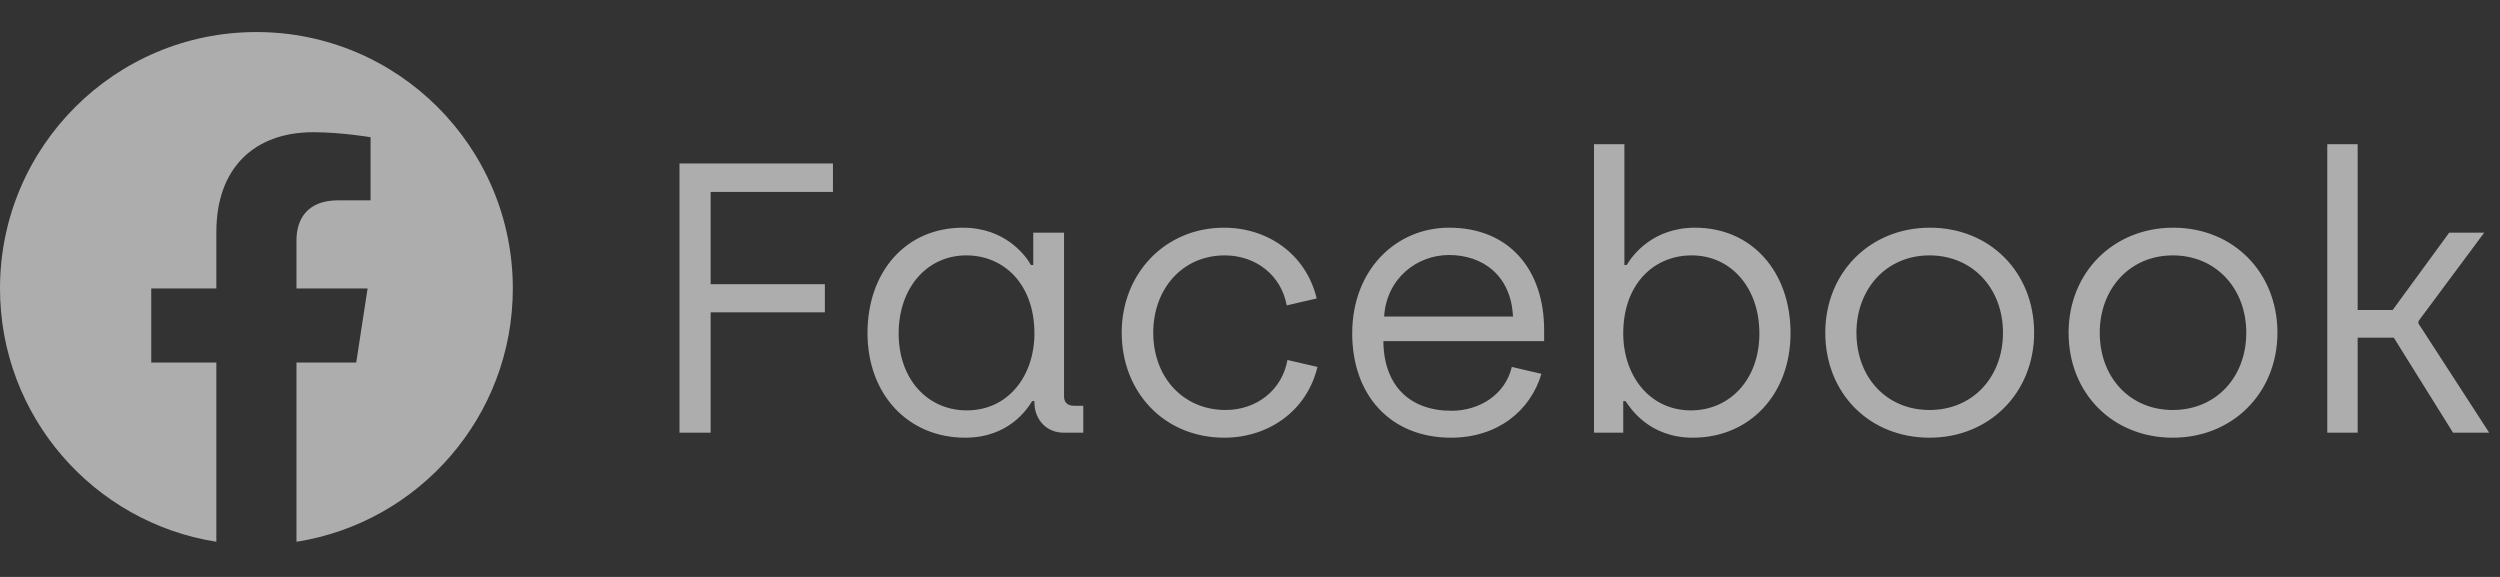
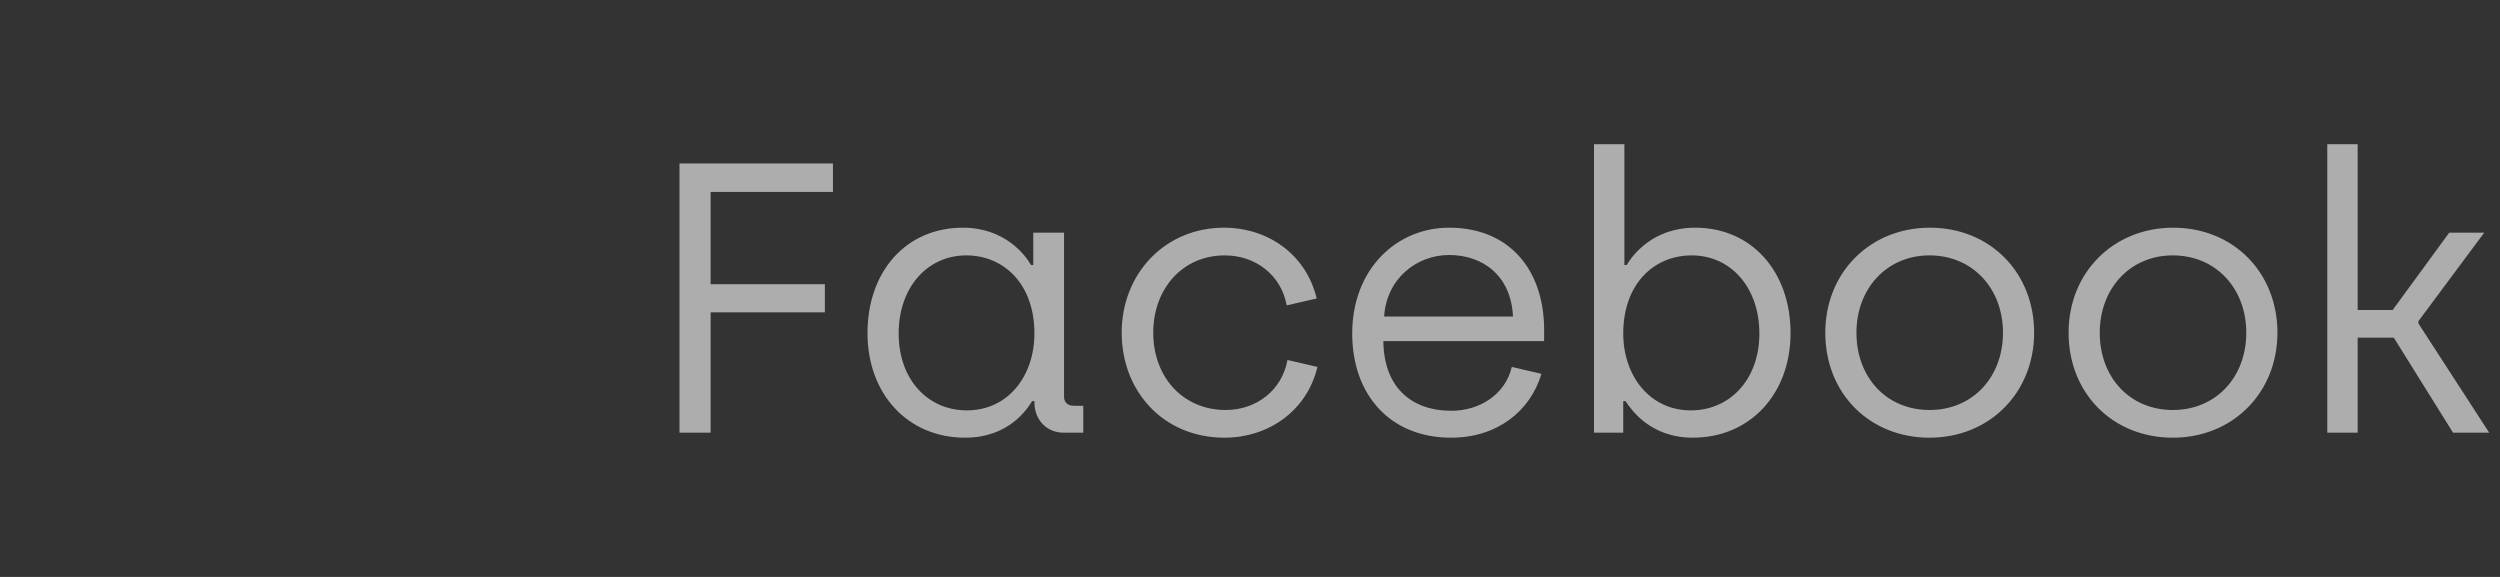
<svg xmlns="http://www.w3.org/2000/svg" width="78" height="18" viewBox="0 0 78 18" fill="none">
  <rect x="0" y="0" width="78" height="18" fill="#333333" stroke="none" />
  <g opacity="0.6" clip-path="url(#clip0_34_926)">
    <path d="M16 9C16 4.582 12.418 1 8 1C3.582 1 0 4.582 0 9C0 12.993 2.925 16.303 6.75 16.903V11.312H4.719V9H6.75V7.237C6.75 5.232 7.944 4.125 9.772 4.125C10.647 4.125 11.562 4.281 11.562 4.281V6.25H10.554C9.56 6.25 9.25 6.867 9.25 7.5V9H11.469L11.114 11.312H9.25V16.903C13.075 16.303 16 12.993 16 9Z" fill="white" />
  </g>
  <path opacity="0.6" d="M21.2 13.5V5.1H25.988V5.988H22.172V8.868H25.736V9.744H22.172V13.5H21.2ZM30.114 13.656C28.326 13.656 27.066 12.3 27.066 10.392C27.066 8.472 28.266 7.104 30.042 7.104C31.338 7.104 31.986 7.944 32.166 8.268H32.238V7.26H33.198V12.372C33.198 12.564 33.318 12.66 33.51 12.66H33.798V13.5H33.186C32.67 13.5 32.286 13.116 32.274 12.576V12.516H32.202C32.046 12.768 31.47 13.656 30.114 13.656ZM30.162 12.804C31.47 12.804 32.274 11.712 32.274 10.404C32.274 8.856 31.314 7.968 30.15 7.968C28.926 7.968 28.038 8.976 28.038 10.404C28.038 11.856 28.962 12.804 30.162 12.804ZM38.201 13.656C36.317 13.656 34.997 12.228 34.997 10.38C34.997 8.532 36.353 7.104 38.189 7.104C39.545 7.104 40.745 7.92 41.081 9.312L40.145 9.528C39.977 8.592 39.185 7.968 38.213 7.968C36.881 7.968 35.981 9.024 35.981 10.38C35.981 11.784 36.929 12.792 38.237 12.792C39.209 12.792 40.001 12.168 40.169 11.232L41.105 11.448C40.769 12.84 39.557 13.656 38.201 13.656ZM45.273 13.656C43.377 13.656 42.189 12.324 42.189 10.404C42.189 8.412 43.557 7.104 45.213 7.104C47.097 7.104 48.177 8.424 48.177 10.296V10.644H43.161C43.173 12.036 43.989 12.816 45.285 12.816C46.161 12.816 46.965 12.312 47.169 11.448L48.093 11.664C47.745 12.828 46.713 13.656 45.273 13.656ZM43.185 9.876H47.205C47.145 8.58 46.245 7.956 45.213 7.956C44.193 7.956 43.257 8.7 43.185 9.876ZM52.817 13.656C51.461 13.656 50.873 12.744 50.717 12.516H50.645V13.5H49.733V4.5H50.681V8.268H50.753C50.945 7.944 51.581 7.104 52.889 7.104C54.653 7.104 55.865 8.472 55.865 10.392C55.865 12.3 54.593 13.656 52.817 13.656ZM52.757 12.804C53.957 12.804 54.893 11.856 54.893 10.404C54.893 8.976 54.005 7.968 52.781 7.968C51.605 7.968 50.645 8.856 50.645 10.404C50.645 11.712 51.461 12.804 52.757 12.804ZM60.201 13.656C58.329 13.656 56.949 12.276 56.949 10.38C56.949 8.496 58.353 7.104 60.213 7.104C62.097 7.104 63.465 8.508 63.465 10.38C63.465 12.252 62.073 13.656 60.201 13.656ZM60.201 12.792C61.545 12.792 62.493 11.772 62.493 10.38C62.493 9 61.545 7.968 60.201 7.968C58.857 7.968 57.921 9.012 57.921 10.38C57.921 11.784 58.869 12.792 60.201 12.792ZM67.792 13.656C65.92 13.656 64.54 12.276 64.54 10.38C64.54 8.496 65.944 7.104 67.804 7.104C69.688 7.104 71.056 8.508 71.056 10.38C71.056 12.252 69.664 13.656 67.792 13.656ZM67.792 12.792C69.136 12.792 70.084 11.772 70.084 10.38C70.084 9 69.136 7.968 67.792 7.968C66.448 7.968 65.512 9.012 65.512 10.38C65.512 11.784 66.46 12.792 67.792 12.792ZM72.611 13.5V4.5H73.559V9.672H74.651L76.415 7.26H77.507L75.455 10.02V10.092L77.663 13.5H76.535L74.687 10.536H73.559V13.5H72.611Z" fill="white" />
  <defs>
    <clipPath id="clip0_34_926">
-       <rect width="16" height="16" fill="white" transform="translate(0 1)" />
-     </clipPath>
+       </clipPath>
  </defs>
</svg>